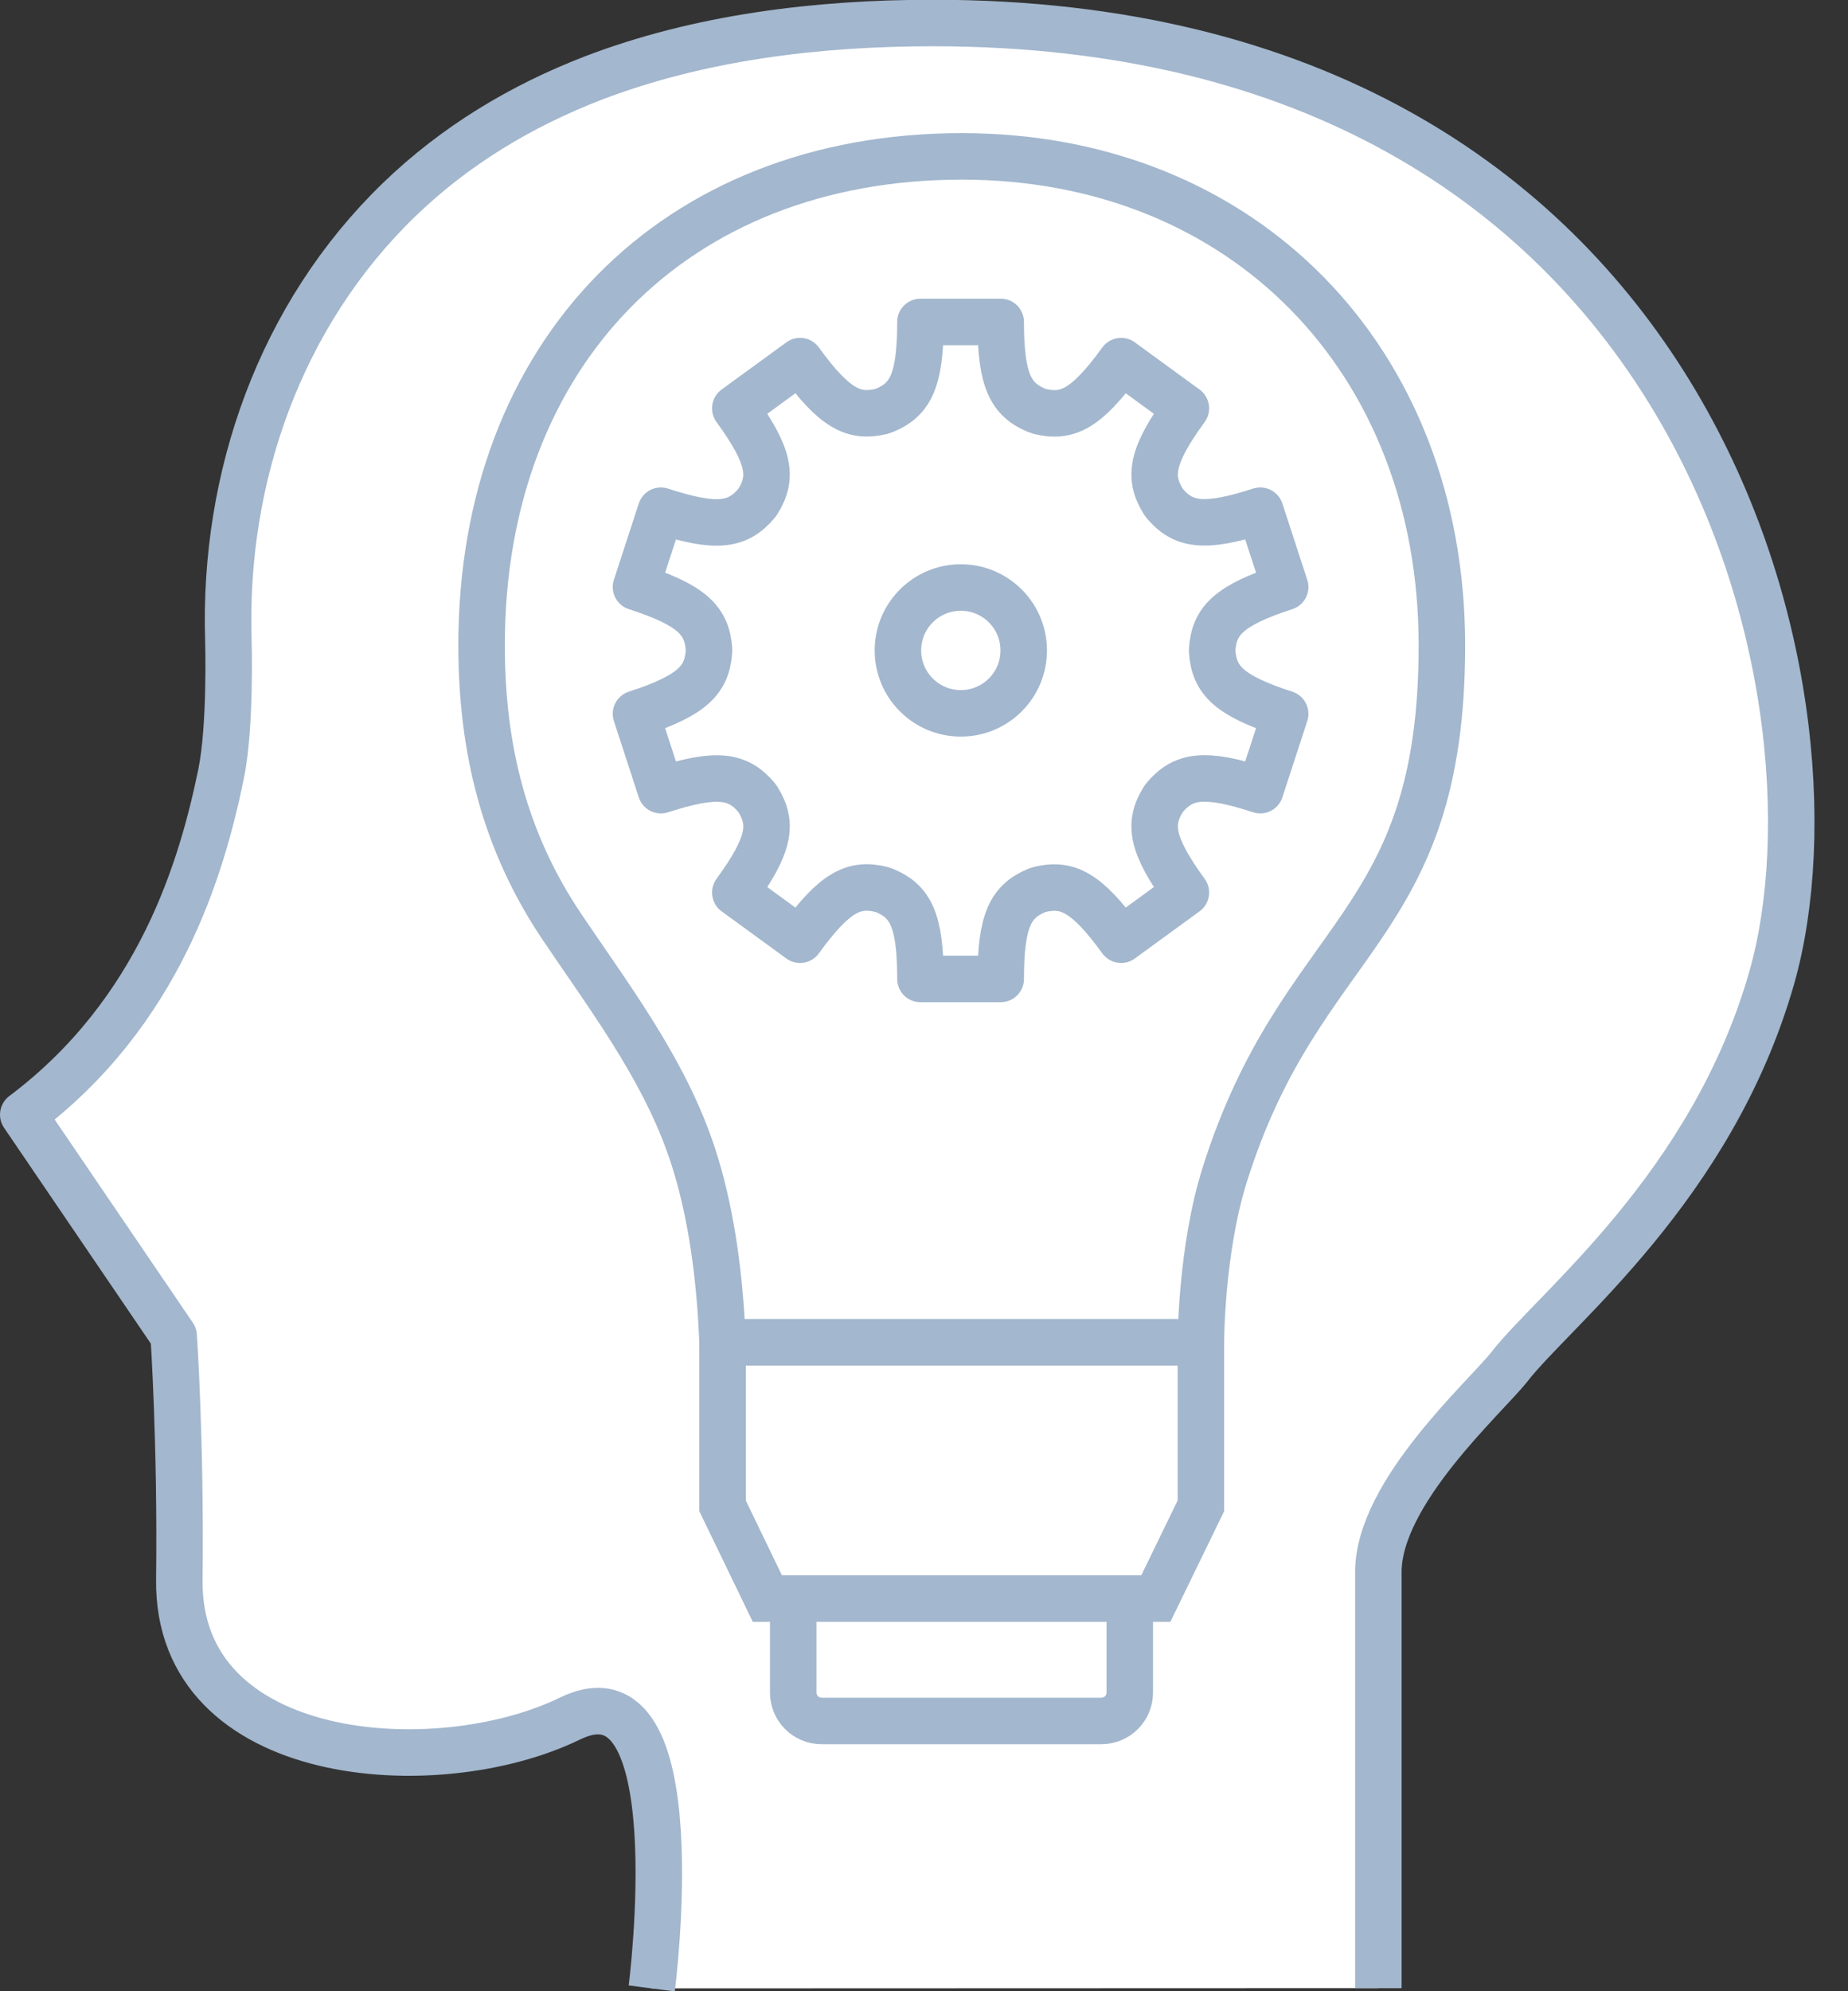
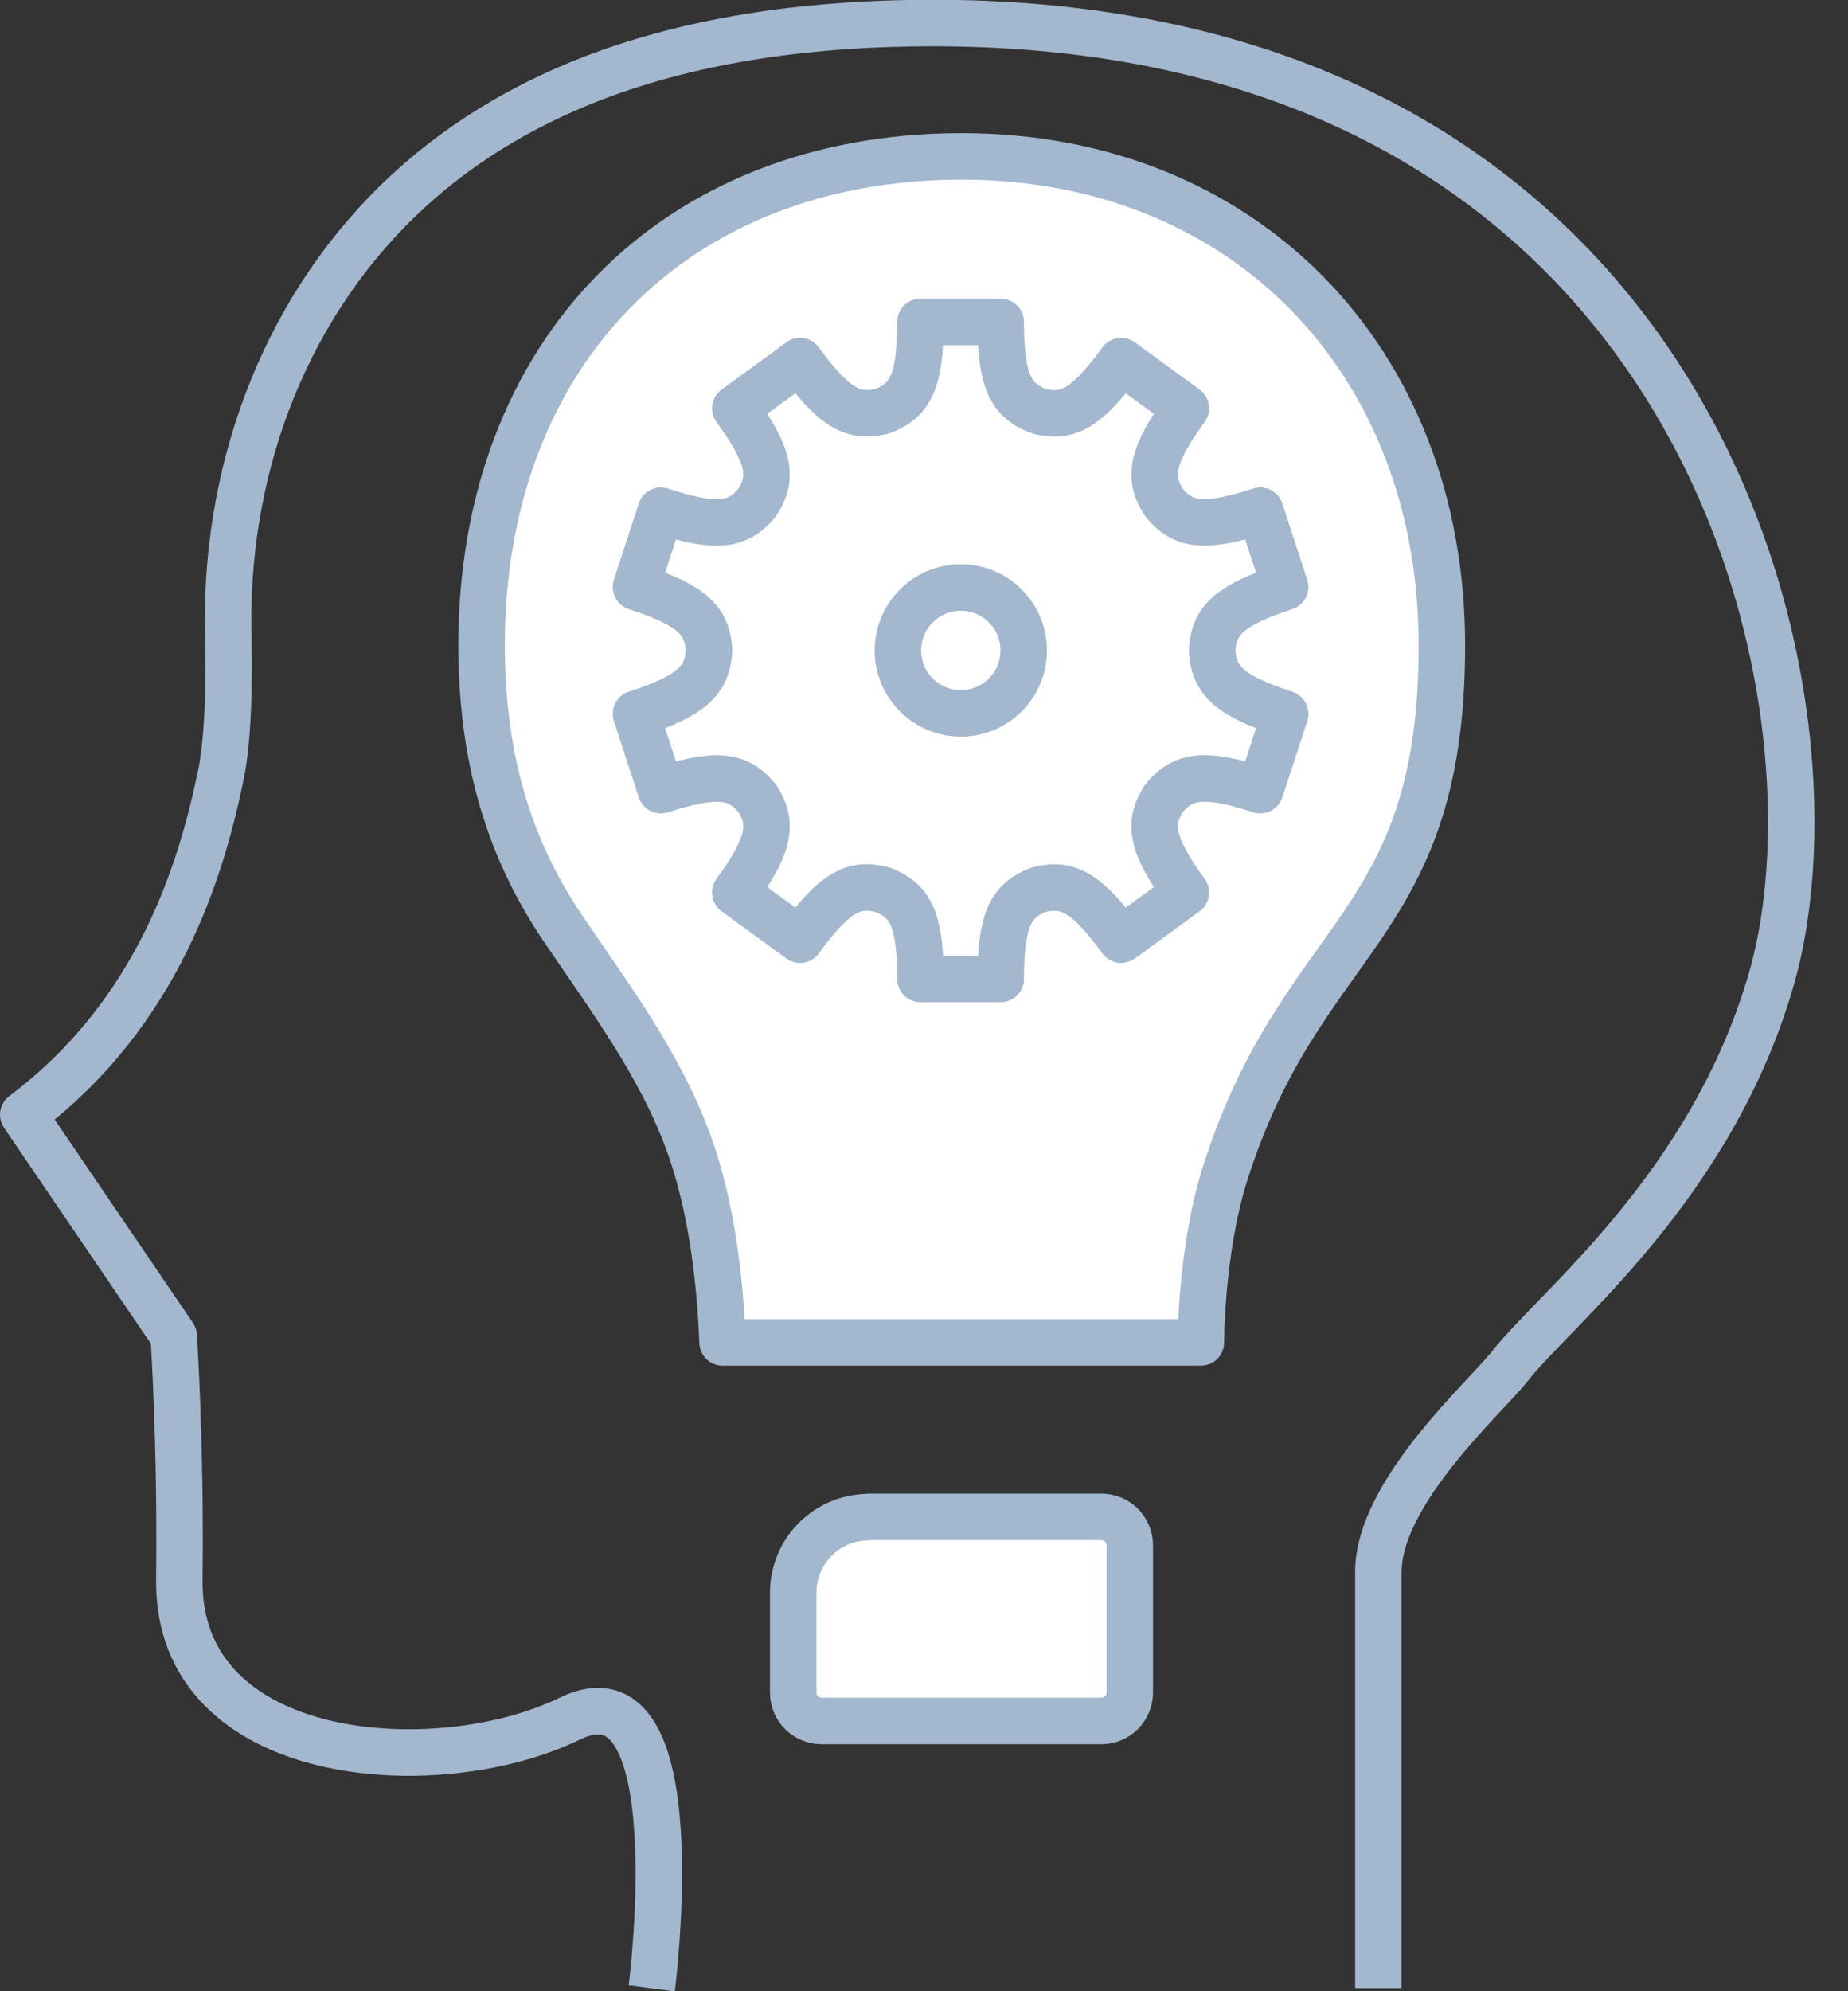
<svg xmlns="http://www.w3.org/2000/svg" width="52" height="56" viewBox="0 0 52 56" fill="none">
  <rect x="0" y="0" width="52" height="56" fill="#333333" stroke="none" />
  <g clip-path="url(#clip0_2690_2183)">
-     <path d="M18.339 55.921C18.339 55.921 19.541 46.622 16.035 48.333C12.303 50.149 4.98 49.647 5.046 44.423C5.092 40.58 4.887 37.569 4.887 37.569L0.654 31.348C4.498 28.462 5.68 24.387 6.221 21.766C6.499 20.405 6.426 18.008 6.426 18.002C6.281 13.412 7.892 8.849 11.22 5.626C12.818 4.081 14.674 2.978 16.668 2.205C19.673 1.05 23.002 0.647 26.25 0.647C47.779 0.647 52.157 19.428 49.852 27.505C48.168 33.389 43.751 36.796 42.476 38.434C41.802 39.292 38.785 41.967 38.785 44.212V55.914" fill="white" />
    <path d="M18.339 55.921C18.339 55.921 19.541 46.622 16.035 48.333C12.303 50.149 4.98 49.647 5.046 44.423C5.092 40.58 4.887 37.569 4.887 37.569L0.654 31.348C4.498 28.462 5.68 24.387 6.221 21.766C6.499 20.405 6.426 18.008 6.426 18.002C6.281 13.412 7.892 8.849 11.22 5.626C12.818 4.081 14.674 2.978 16.668 2.205C19.673 1.05 23.002 0.647 26.25 0.647C47.779 0.647 52.157 19.428 49.852 27.505C48.168 33.389 43.751 36.796 42.476 38.434C41.802 39.292 38.785 41.967 38.785 44.212V55.914" stroke="#A3B7CE" stroke-width="1.308" stroke-linejoin="round" />
    <path d="M13.551 18.16C13.551 26.204 17.513 26.204 19.666 33.058C20.333 35.185 20.333 37.76 20.333 37.76H33.791C33.791 37.76 33.791 35.185 34.458 33.058C36.611 26.204 40.573 26.204 40.573 18.16C40.573 10.117 35.152 4.398 27.062 4.398C18.973 4.398 13.551 9.939 13.551 18.154V18.16Z" fill="white" />
    <path d="M19.666 33.052C20.088 34.571 20.267 36.188 20.333 37.754H33.791C33.791 37.754 33.791 35.178 34.458 33.052C36.611 26.197 40.573 26.197 40.573 18.154C40.573 10.11 34.987 4.398 27.062 4.398C18.973 4.398 13.551 9.939 13.551 18.147C13.551 21.046 14.191 23.661 15.816 26.072C17.13 28.02 18.576 29.928 19.382 32.16C19.488 32.451 19.58 32.748 19.666 33.052Z" stroke="#A3B7CE" stroke-width="1.308" stroke-linejoin="round" />
    <path d="M24.453 42.66H30.991C31.433 42.66 31.79 43.017 31.79 43.459V47.6C31.79 48.042 31.433 48.399 30.991 48.399H23.119C22.677 48.399 22.32 48.042 22.32 47.6V44.793C22.32 43.618 23.271 42.667 24.447 42.667L24.453 42.66Z" fill="white" stroke="#A3B7CE" stroke-width="1.308" stroke-linecap="round" stroke-linejoin="round" />
-     <path d="M20.332 37.753V42.35L21.593 44.958H32.523L33.791 42.35V37.753H20.332Z" fill="white" stroke="#A3B7CE" stroke-width="1.308" stroke-miterlimit="10" />
    <path d="M34.109 18.325C34.109 18.325 34.109 18.306 34.109 18.292C34.109 18.279 34.109 18.273 34.109 18.259C34.168 17.46 34.578 17.024 36.163 16.509L35.462 14.363C33.871 14.878 33.283 14.766 32.768 14.152C32.755 14.139 32.748 14.119 32.735 14.106C32.312 13.425 32.385 12.831 33.369 11.484L31.547 10.156C30.569 11.504 30.028 11.761 29.255 11.57C29.229 11.563 29.202 11.55 29.176 11.543C28.443 11.24 28.159 10.711 28.159 9.054H25.9C25.9 10.711 25.616 11.24 24.883 11.543C24.857 11.55 24.83 11.563 24.804 11.57C24.031 11.755 23.49 11.504 22.512 10.156L20.69 11.484C21.674 12.838 21.747 13.425 21.324 14.106C21.311 14.119 21.304 14.139 21.291 14.152C20.769 14.766 20.188 14.885 18.596 14.363L17.896 16.509C19.488 17.024 19.891 17.46 19.95 18.259C19.95 18.273 19.95 18.279 19.95 18.292C19.95 18.306 19.95 18.312 19.95 18.325C19.891 19.125 19.481 19.56 17.896 20.075L18.596 22.222C20.188 21.706 20.776 21.819 21.291 22.433C21.304 22.446 21.311 22.466 21.324 22.479C21.747 23.159 21.674 23.754 20.69 25.101L22.512 26.428C23.49 25.081 24.031 24.823 24.804 25.015C24.83 25.022 24.857 25.035 24.883 25.041C25.616 25.345 25.9 25.867 25.9 27.531H28.159C28.159 25.873 28.443 25.345 29.176 25.041C29.202 25.035 29.229 25.022 29.255 25.015C30.028 24.83 30.569 25.081 31.547 26.428L33.369 25.101C32.385 23.747 32.312 23.159 32.735 22.479C32.748 22.466 32.755 22.446 32.768 22.433C33.29 21.819 33.871 21.7 35.462 22.222L36.163 20.075C34.571 19.56 34.168 19.125 34.109 18.325ZM27.036 20.062C26.059 20.062 25.266 19.27 25.266 18.292C25.266 17.315 26.059 16.523 27.036 16.523C28.014 16.523 28.806 17.315 28.806 18.292C28.806 19.27 28.014 20.062 27.036 20.062Z" fill="white" stroke="#A3B7CE" stroke-width="1.308" stroke-linejoin="round" />
  </g>
  <defs>
    <clipPath id="clip0_2690_2183">
      <rect width="51.06" height="56" fill="white" />
    </clipPath>
  </defs>
</svg>